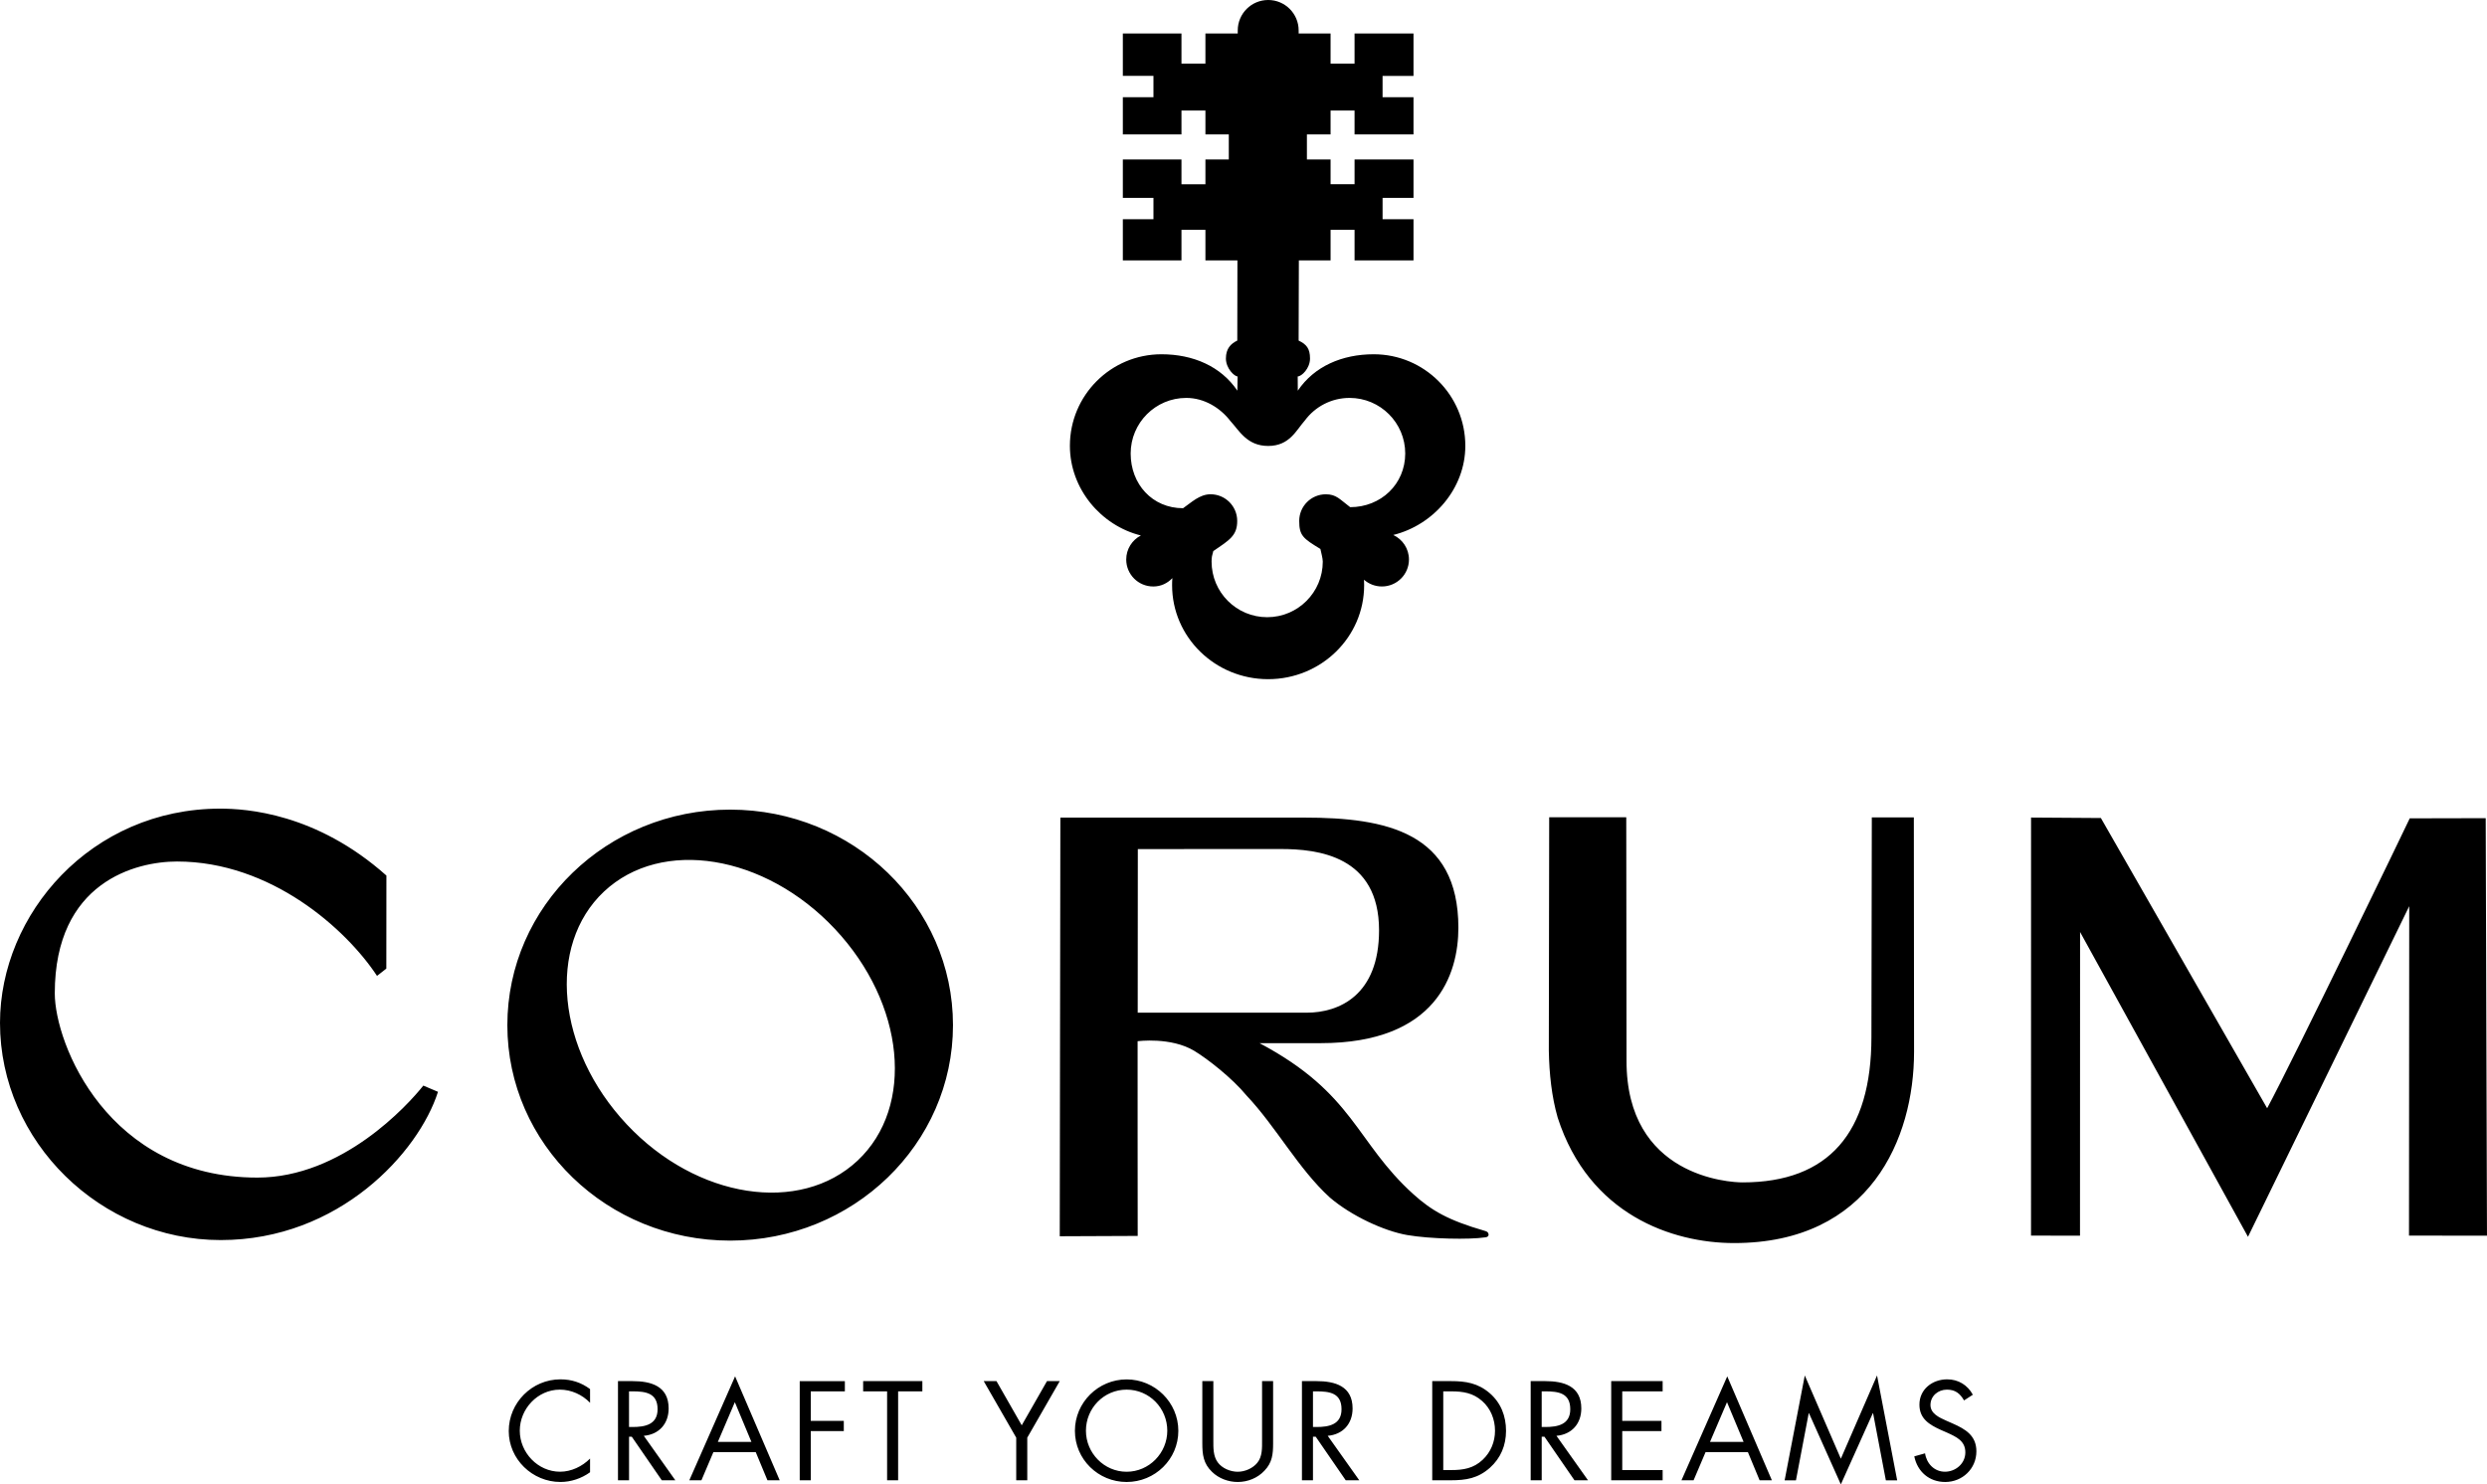
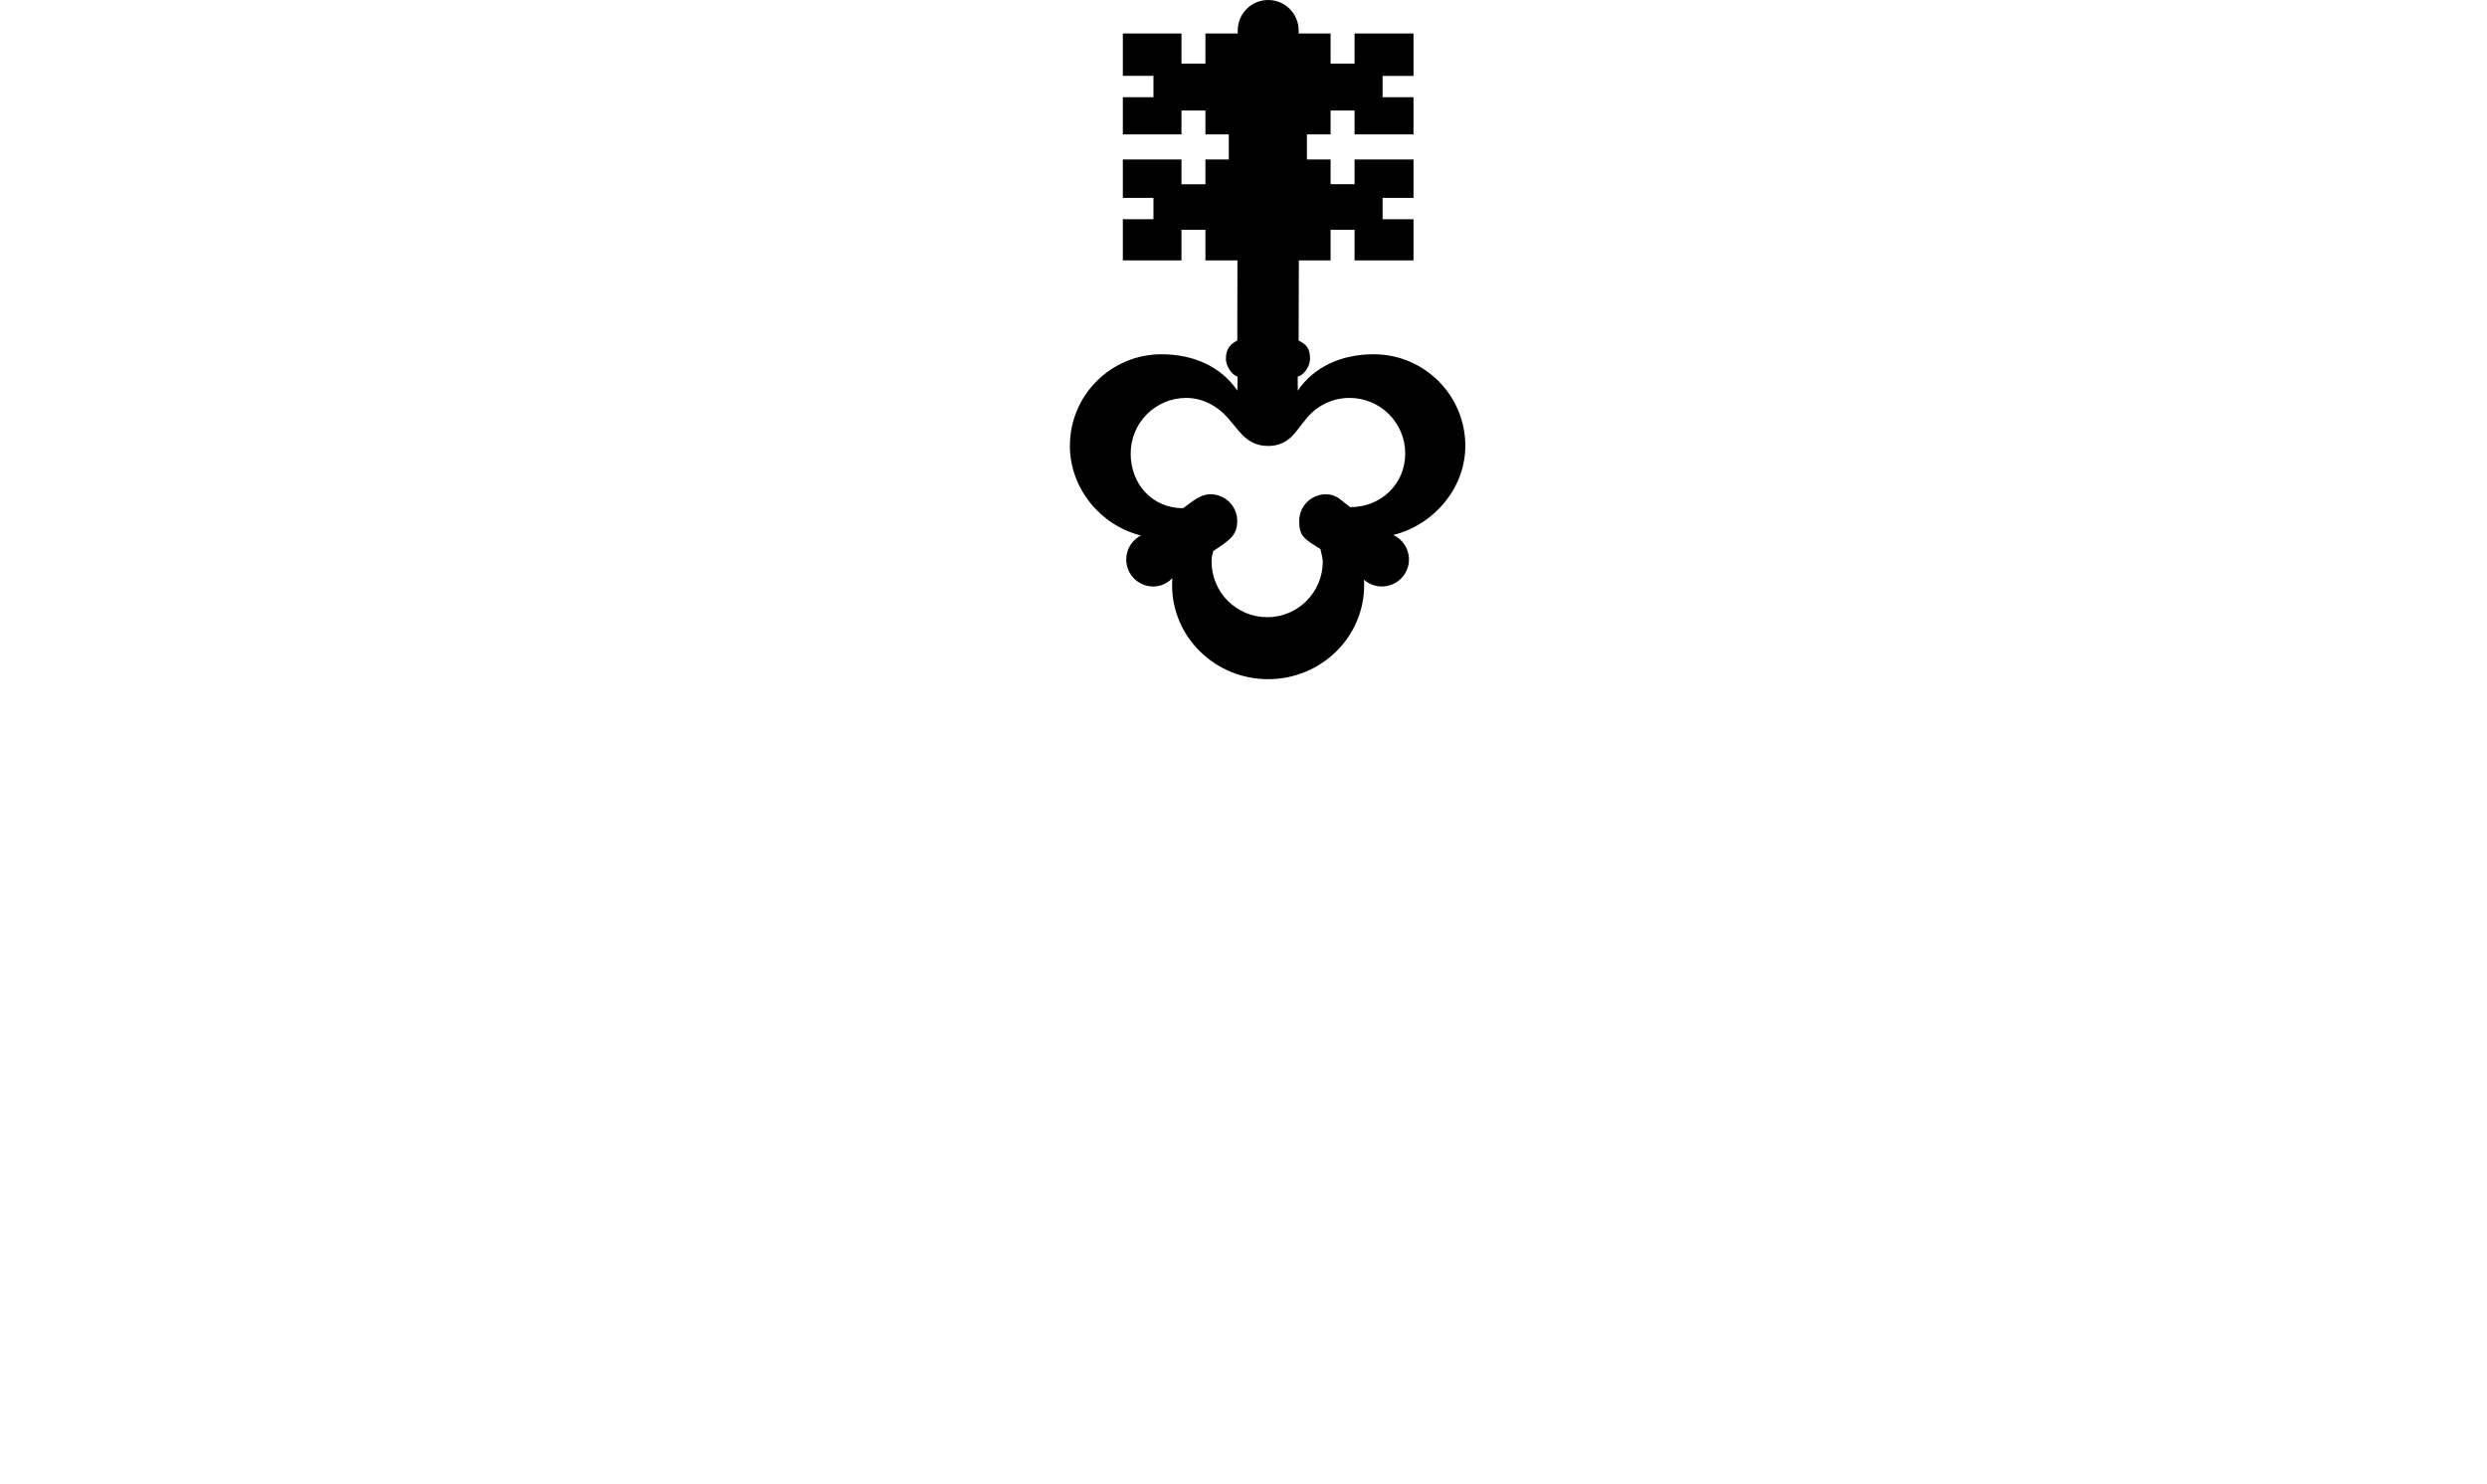
<svg xmlns="http://www.w3.org/2000/svg" version="1.1" id="Calque_1" x="0px" y="0px" width="173.2px" height="103.39px" viewBox="0 0 173.2 103.39" enable-background="new 0 0 173.2 103.39" xml:space="preserve">
-   <path d="M26.911,60.986l-0.006,6.48l-0.648,0.508c-2.141-3.254-7.385-7.967-13.928-7.967c-2.857,0-8.514,1.414-8.514,9.182  c0,3.51,3.695,12.834,14.108,12.834c5.897,0,10.473-5.039,11.558-6.408l1.021,0.434c-1.346,4.221-6.882,10.326-15.13,10.326  C7.017,86.375,0,79.533,0,71.25c0-7.582,6.34-14.926,15.341-14.926C17.118,56.328,22.009,56.617,26.911,60.986 M59.725,80.84  c4.003-3.758,3.298-10.934-1.578-16.133c-4.877-5.197-12.076-6.365-16.081-2.609c-4.003,3.758-3.297,11.016,1.58,16.215  C48.522,83.512,55.719,84.596,59.725,80.84 M50.849,56.393c8.57,0,15.519,6.721,15.519,15.012c0,8.287-6.949,15.008-15.519,15.008  c-8.569,0-15.516-6.721-15.516-15.008C35.333,63.113,42.28,56.393,50.849,56.393 M91.002,70.537c2.27,0,5.038-1.227,5.038-5.738  c0-5.197-4.265-5.662-6.862-5.662l-9.937,0.004l-0.008,11.396H91.002z M90.84,56.949c5.697,0,10.725,1.014,10.725,7.672  c0,3.215-1.506,8.039-9.602,8.039h-4.246c6.609,3.506,6.68,6.877,10.713,10.52c1.266,1.141,2.42,1.814,4.953,2.547  c0.188,0.047,0.273,0.109,0.288,0.271c-0.015,0.148-0.13,0.178-0.245,0.189c-1.087,0.164-3.824,0.115-5.428-0.162  c-1.604-0.279-3.885-1.33-5.39-2.619c-2.186-1.994-3.733-4.912-5.782-7.084c-1.032-1.25-2.747-2.58-3.655-3.127  c-1.628-0.98-3.945-0.67-3.945-0.67c-0.007,0.359,0.006,11.748,0.006,13.562l-5.428,0.023l0.042-29.162H90.84L90.84,56.949z   M130.357,56.936c0,0.129-0.027,15.297-0.027,15.297c0,6.66-2.977,10.125-8.971,10.125c-0.91,0-8.11-0.389-8.084-8.496  c0,0-0.019-16.812-0.019-16.938h-5.367c0,0.127-0.026,16.246-0.026,16.246c0.029,1.613,0.197,3.217,0.619,4.68  c2.176,6.746,7.957,8.734,12.289,8.734c9.46,0,12.528-7.279,12.528-13.318c0,0-0.015-16.203-0.015-16.33H130.357z M173.199,86.07  l-0.089-29.082L167.82,57c-0.186,0.41-8.159,16.912-9.931,20.193l-11.579-20.215l-4.863-0.033l-0.002,29.119l3.411,0.006  l0.005-21.154l11.694,21.232l11.229-23.029c0,0-0.016,20.598-0.016,22.945L173.199,86.07z M136.78,97.545  c-0.276-0.479-0.604-0.752-1.192-0.752c-0.614,0-1.146,0.439-1.146,1.072c0,0.596,0.614,0.871,1.082,1.082l0.458,0.201  c0.898,0.395,1.658,0.844,1.658,1.943c0,1.211-0.972,2.135-2.172,2.135c-1.109,0-1.934-0.713-2.153-1.785l0.751-0.211  c0.101,0.705,0.641,1.281,1.384,1.281s1.421-0.566,1.421-1.348c0-0.807-0.633-1.08-1.273-1.375l-0.423-0.184  c-0.806-0.365-1.502-0.777-1.502-1.768c0-1.072,0.906-1.76,1.933-1.76c0.771,0,1.421,0.395,1.787,1.072L136.78,97.545z   M125.689,95.805l2.511,5.799l2.521-5.799l1.402,7.305h-0.788l-0.889-4.676h-0.019l-2.227,4.959l-2.219-4.959h-0.018l-0.889,4.676  h-0.788L125.689,95.805z M120.272,97.666l-1.183,2.766h2.338L120.272,97.666z M118.779,101.146l-0.834,1.961h-0.844l3.189-7.24  l3.107,7.24h-0.854l-0.815-1.961H118.779z M112.208,96.199h3.582v0.713h-2.813v2.055h2.731v0.713h-2.731v2.715h2.813v0.713h-3.582  V96.199z M107.367,103.107H106.6v-6.908h0.997c1.312,0,2.529,0.346,2.529,1.904c0,1.064-0.668,1.814-1.731,1.906l2.199,3.1h-0.943  l-2.09-3.035h-0.193V103.107z M107.367,99.396h0.238c0.871,0,1.752-0.164,1.752-1.238c0-1.137-0.835-1.246-1.761-1.246h-0.229  V99.396z M101.071,102.395c0.844,0,1.55-0.119,2.183-0.715c0.568-0.533,0.861-1.256,0.861-2.025c0-0.789-0.303-1.551-0.898-2.072  c-0.633-0.561-1.329-0.67-2.146-0.67h-0.56v5.482H101.071z M99.744,96.199h1.299c1.037,0,1.88,0.137,2.695,0.832  c0.788,0.678,1.145,1.604,1.145,2.631c0,1.008-0.365,1.898-1.125,2.576c-0.826,0.732-1.65,0.869-2.732,0.869h-1.282L99.744,96.199  L99.744,96.199z M91.438,103.107H90.67v-6.908h0.998c1.311,0,2.529,0.346,2.529,1.904c0,1.064-0.668,1.814-1.732,1.906l2.199,3.1  h-0.943l-2.09-3.035h-0.193L91.438,103.107L91.438,103.107z M91.438,99.396h0.238c0.872,0,1.751-0.164,1.751-1.238  c0-1.137-0.834-1.246-1.76-1.246h-0.229V99.396z M84.5,100.312c0,0.514-0.018,1.102,0.303,1.541c0.302,0.422,0.889,0.66,1.394,0.66  c0.495,0,1.036-0.23,1.356-0.615c0.367-0.439,0.34-1.045,0.34-1.586v-4.113h0.769v4.326c0,0.752-0.055,1.348-0.604,1.914  c-0.478,0.514-1.164,0.787-1.861,0.787c-0.651,0-1.321-0.246-1.788-0.705c-0.604-0.576-0.677-1.209-0.677-1.996v-4.326H84.5  L84.5,100.312L84.5,100.312z M78.46,96.793c-1.585,0-2.833,1.293-2.833,2.861c0,1.557,1.265,2.859,2.833,2.859  c1.568,0,2.833-1.303,2.833-2.859C81.293,98.086,80.047,96.793,78.46,96.793 M78.46,96.08c1.971,0,3.602,1.602,3.602,3.582  c0,1.99-1.631,3.564-3.602,3.564c-1.971,0-3.601-1.574-3.601-3.564C74.859,97.682,76.49,96.08,78.46,96.08 M68.508,96.199h0.889  l1.759,3.078l1.759-3.078h0.889l-2.263,3.939v2.969h-0.769v-2.969L68.508,96.199z M62.549,103.107h-0.769v-6.195h-1.668v-0.713  h4.123v0.713h-1.687V103.107z M56.464,96.912v2.055h2.3v0.713h-2.3v3.428h-0.769v-6.908h3.143v0.713H56.464L56.464,96.912z   M51.176,97.666l-1.183,2.766h2.337L51.176,97.666z M49.682,101.146l-0.833,1.961h-0.843l3.188-7.24l3.106,7.24h-0.853l-0.815-1.961  H49.682z M43.807,103.107h-0.769v-6.908h0.998c1.312,0,2.53,0.346,2.53,1.904c0,1.064-0.668,1.814-1.731,1.906l2.198,3.1h-0.943  l-2.09-3.035h-0.192V103.107L43.807,103.107z M43.807,99.396h0.238c0.871,0,1.751-0.164,1.751-1.238  c0-1.137-0.834-1.246-1.761-1.246h-0.229V99.396z M41.094,97.709c-0.55-0.568-1.311-0.916-2.108-0.916  c-1.54,0-2.787,1.338-2.787,2.859c0,1.523,1.256,2.859,2.805,2.859c0.779,0,1.54-0.365,2.089-0.916v0.953  c-0.596,0.432-1.329,0.678-2.062,0.678c-1.953,0-3.601-1.584-3.601-3.547c0-1.98,1.621-3.602,3.601-3.602  c0.77,0,1.448,0.221,2.062,0.678L41.094,97.709L41.094,97.709z" />
  <path d="M102.048,31.053c0-3.521-2.856-6.377-6.379-6.377c-2.201,0-4.143,0.838-5.288,2.536l-0.006-0.993  c0.273,0,0.857-0.559,0.857-1.247c0-0.689-0.242-0.989-0.793-1.249l0.016-5.584h2.209v-2.131h1.67v2.131h4.105v-2.871h-2.154v-1.486  h2.154v-2.673h-4.105v1.723h-1.67v-1.723h-1.648V9.363h1.648V7.697h1.67v1.666h4.105V6.772h-2.154V5.286h2.154V2.334h-4.105V4.43  h-1.67V2.334h-2.223V2.093v0.028C90.441,0.949,89.49,0,88.32,0c-1.172,0-2.121,0.949-2.121,2.121V2.093v0.241h-2.251V4.43H82.28  V2.334h-4.083v2.952h2.132v1.486h-2.132v2.591h4.083V7.698h1.668v1.666h1.628v1.746h-1.628v1.723H82.28v-1.723h-4.083v2.672h2.132  v1.486h-2.132v2.871h4.083v-2.131h1.668v2.131h2.229l-0.01,5.584c-0.454,0.218-0.792,0.559-0.792,1.249  c0,0.688,0.591,1.247,0.814,1.247l-0.016,0.993c-1.146-1.697-3.084-2.536-5.286-2.536c-3.522,0-6.377,2.855-6.377,6.377  c0,2.993,2.165,5.557,4.944,6.245c-0.607,0.312-1.021,0.944-1.021,1.674c0,1.039,0.843,1.879,1.883,1.879  c0.533,0,0.986-0.223,1.33-0.582c-0.014,0.163-0.018,0.327-0.018,0.496c0,3.613,2.993,6.542,6.688,6.542  c3.693,0,6.686-2.929,6.686-6.542c0-0.129-0.002-0.259-0.01-0.386c0.33,0.293,0.77,0.471,1.246,0.471  c1.041,0,1.885-0.841,1.885-1.879c0-0.757-0.448-1.408-1.092-1.708C99.812,36.575,102.048,34.045,102.048,31.053 M94.029,35.326  c-0.727-0.546-0.961-0.897-1.695-0.897c-1.021,0-1.854,0.831-1.854,1.857c0,1.024,0.276,1.222,1.476,1.951  c0.043,0.226,0.165,0.64,0.165,0.881c0,2.137-1.732,3.872-3.873,3.872c-2.137,0-3.871-1.735-3.871-3.872  c0-0.348,0.039-0.417,0.121-0.737c1.129-0.765,1.664-1.072,1.664-2.096c0-1.026-0.832-1.857-1.857-1.857  c-0.765,0-1.331,0.569-1.913,0.971c-2.139,0-3.65-1.672-3.65-3.811c0-2.136,1.732-3.872,3.872-3.872  c1.251,0,2.365,0.688,3.074,1.611c0.606,0.65,1.146,1.735,2.63,1.735c1.492,0,1.95-1.094,2.561-1.781  c0.705-0.95,1.836-1.565,3.109-1.565c2.14,0,3.875,1.735,3.875,3.872C97.861,33.728,96.168,35.326,94.029,35.326" />
</svg>